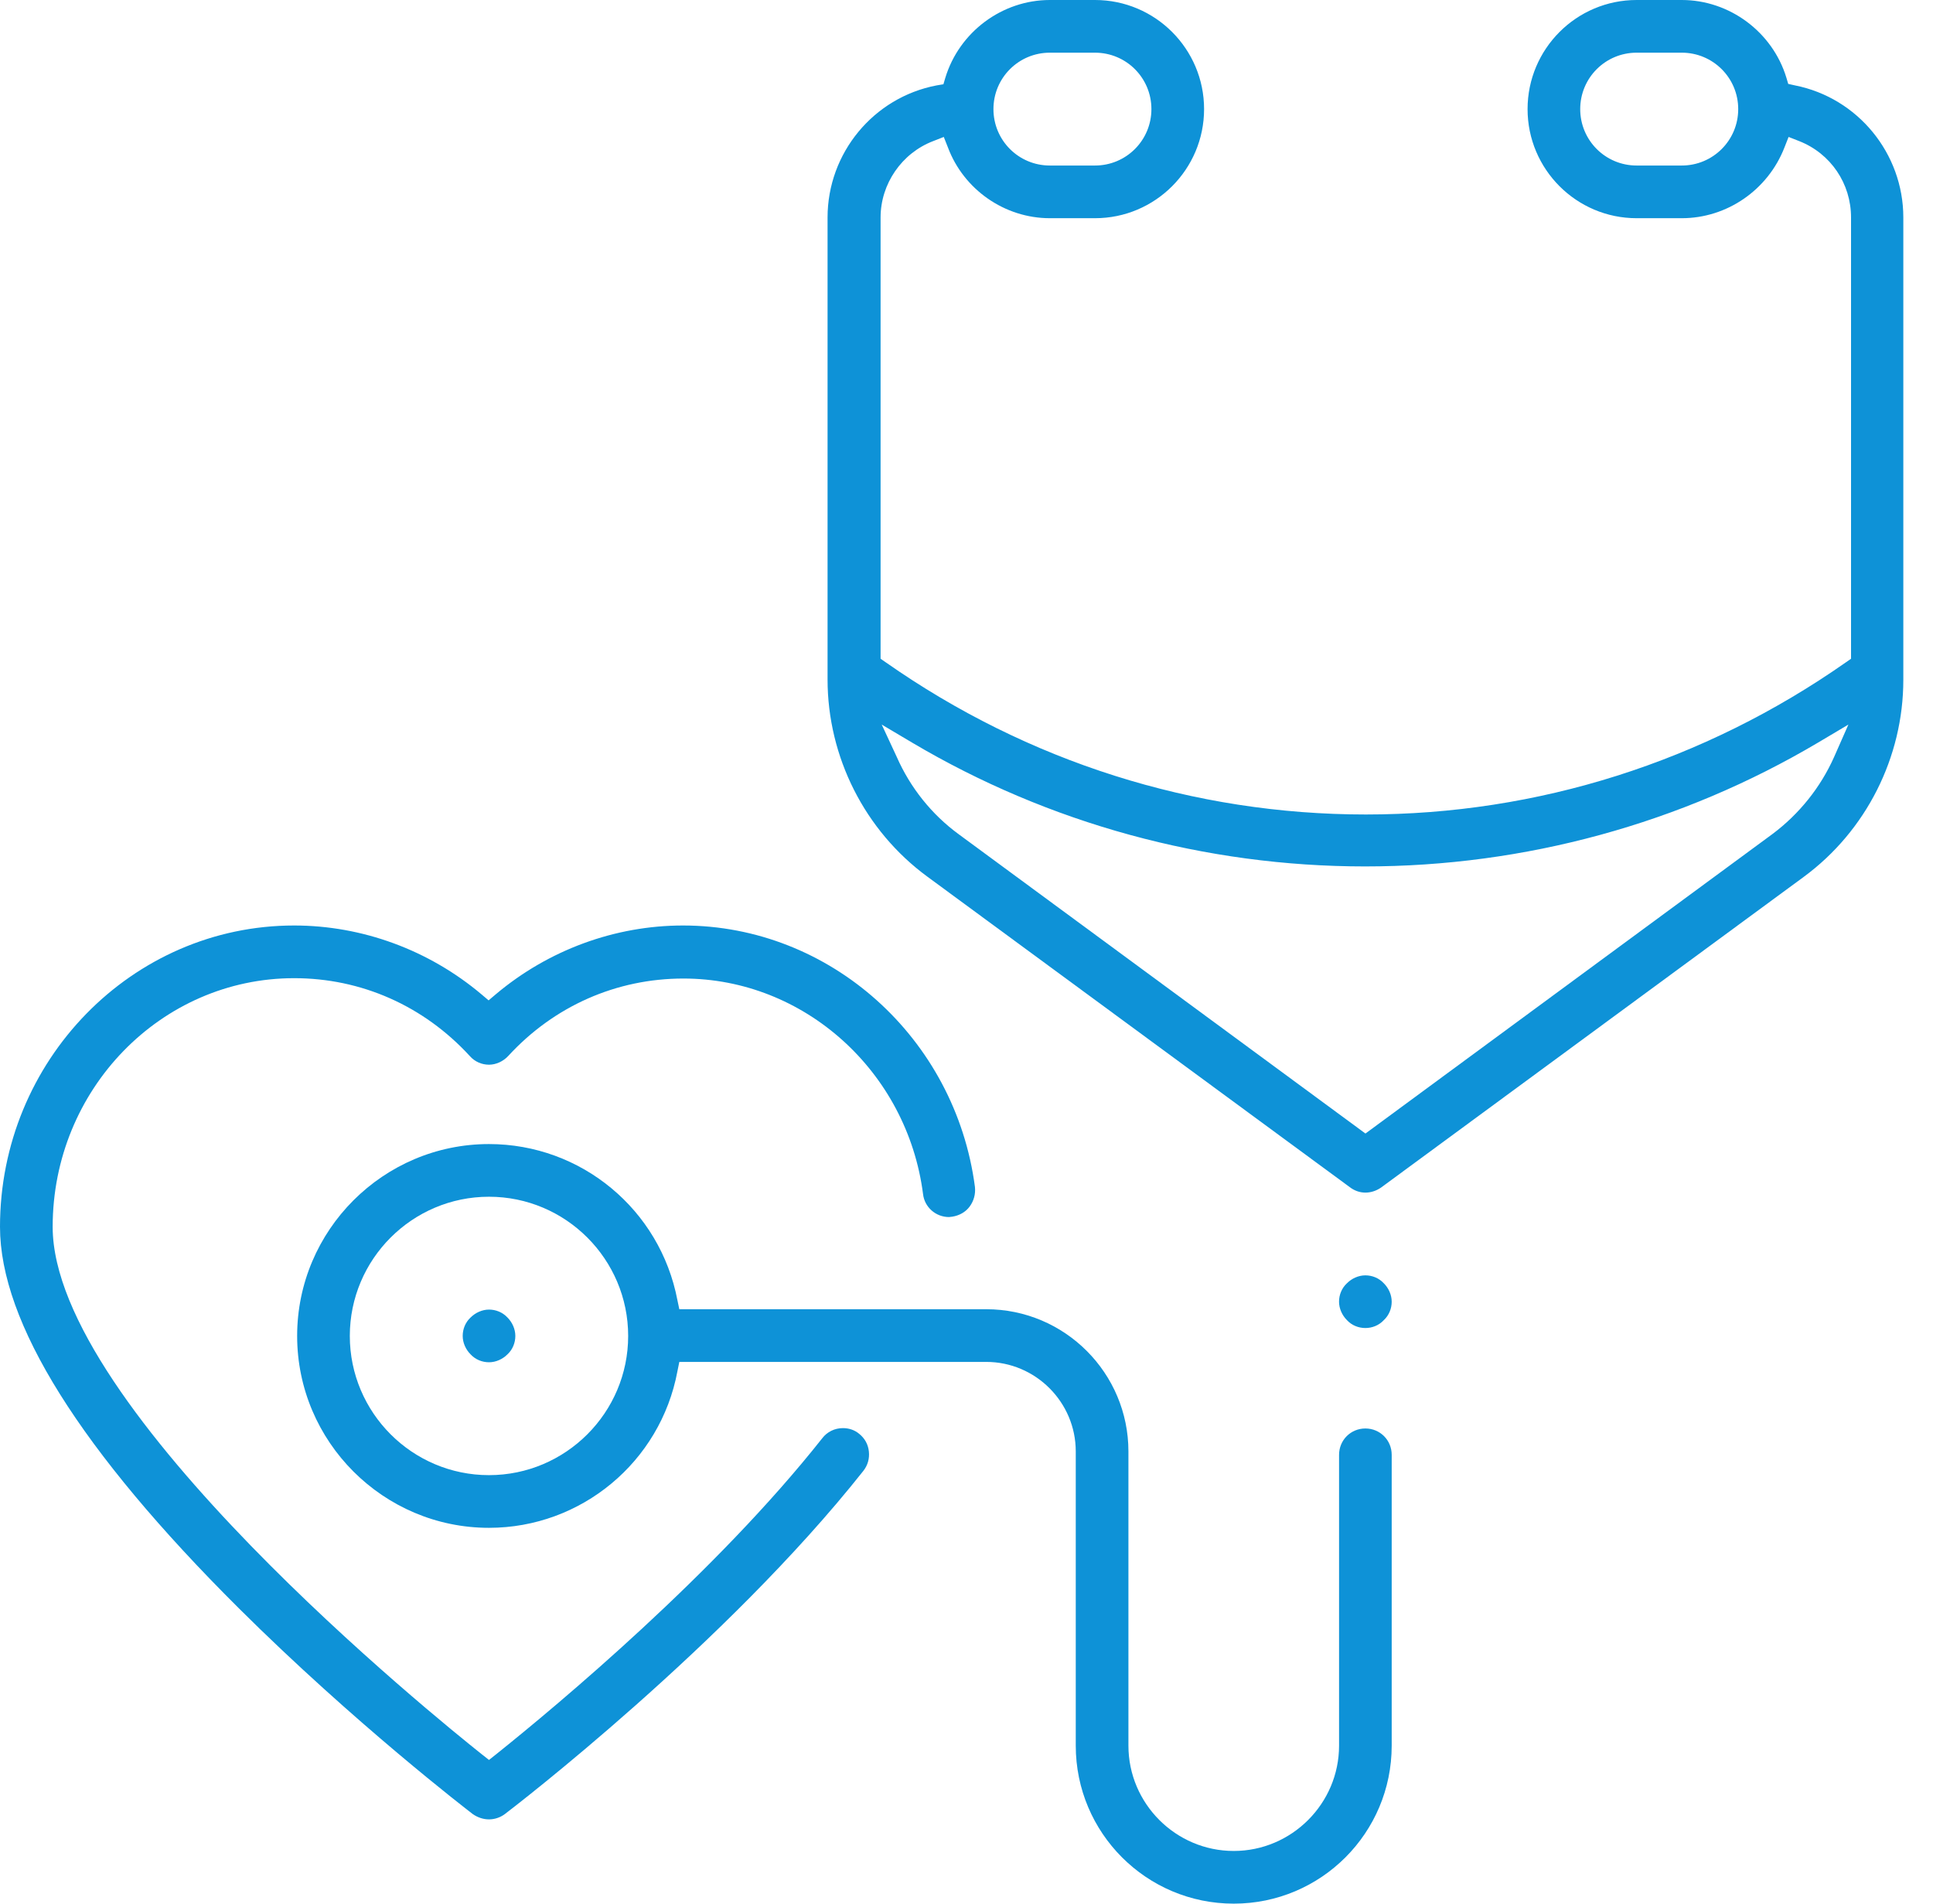
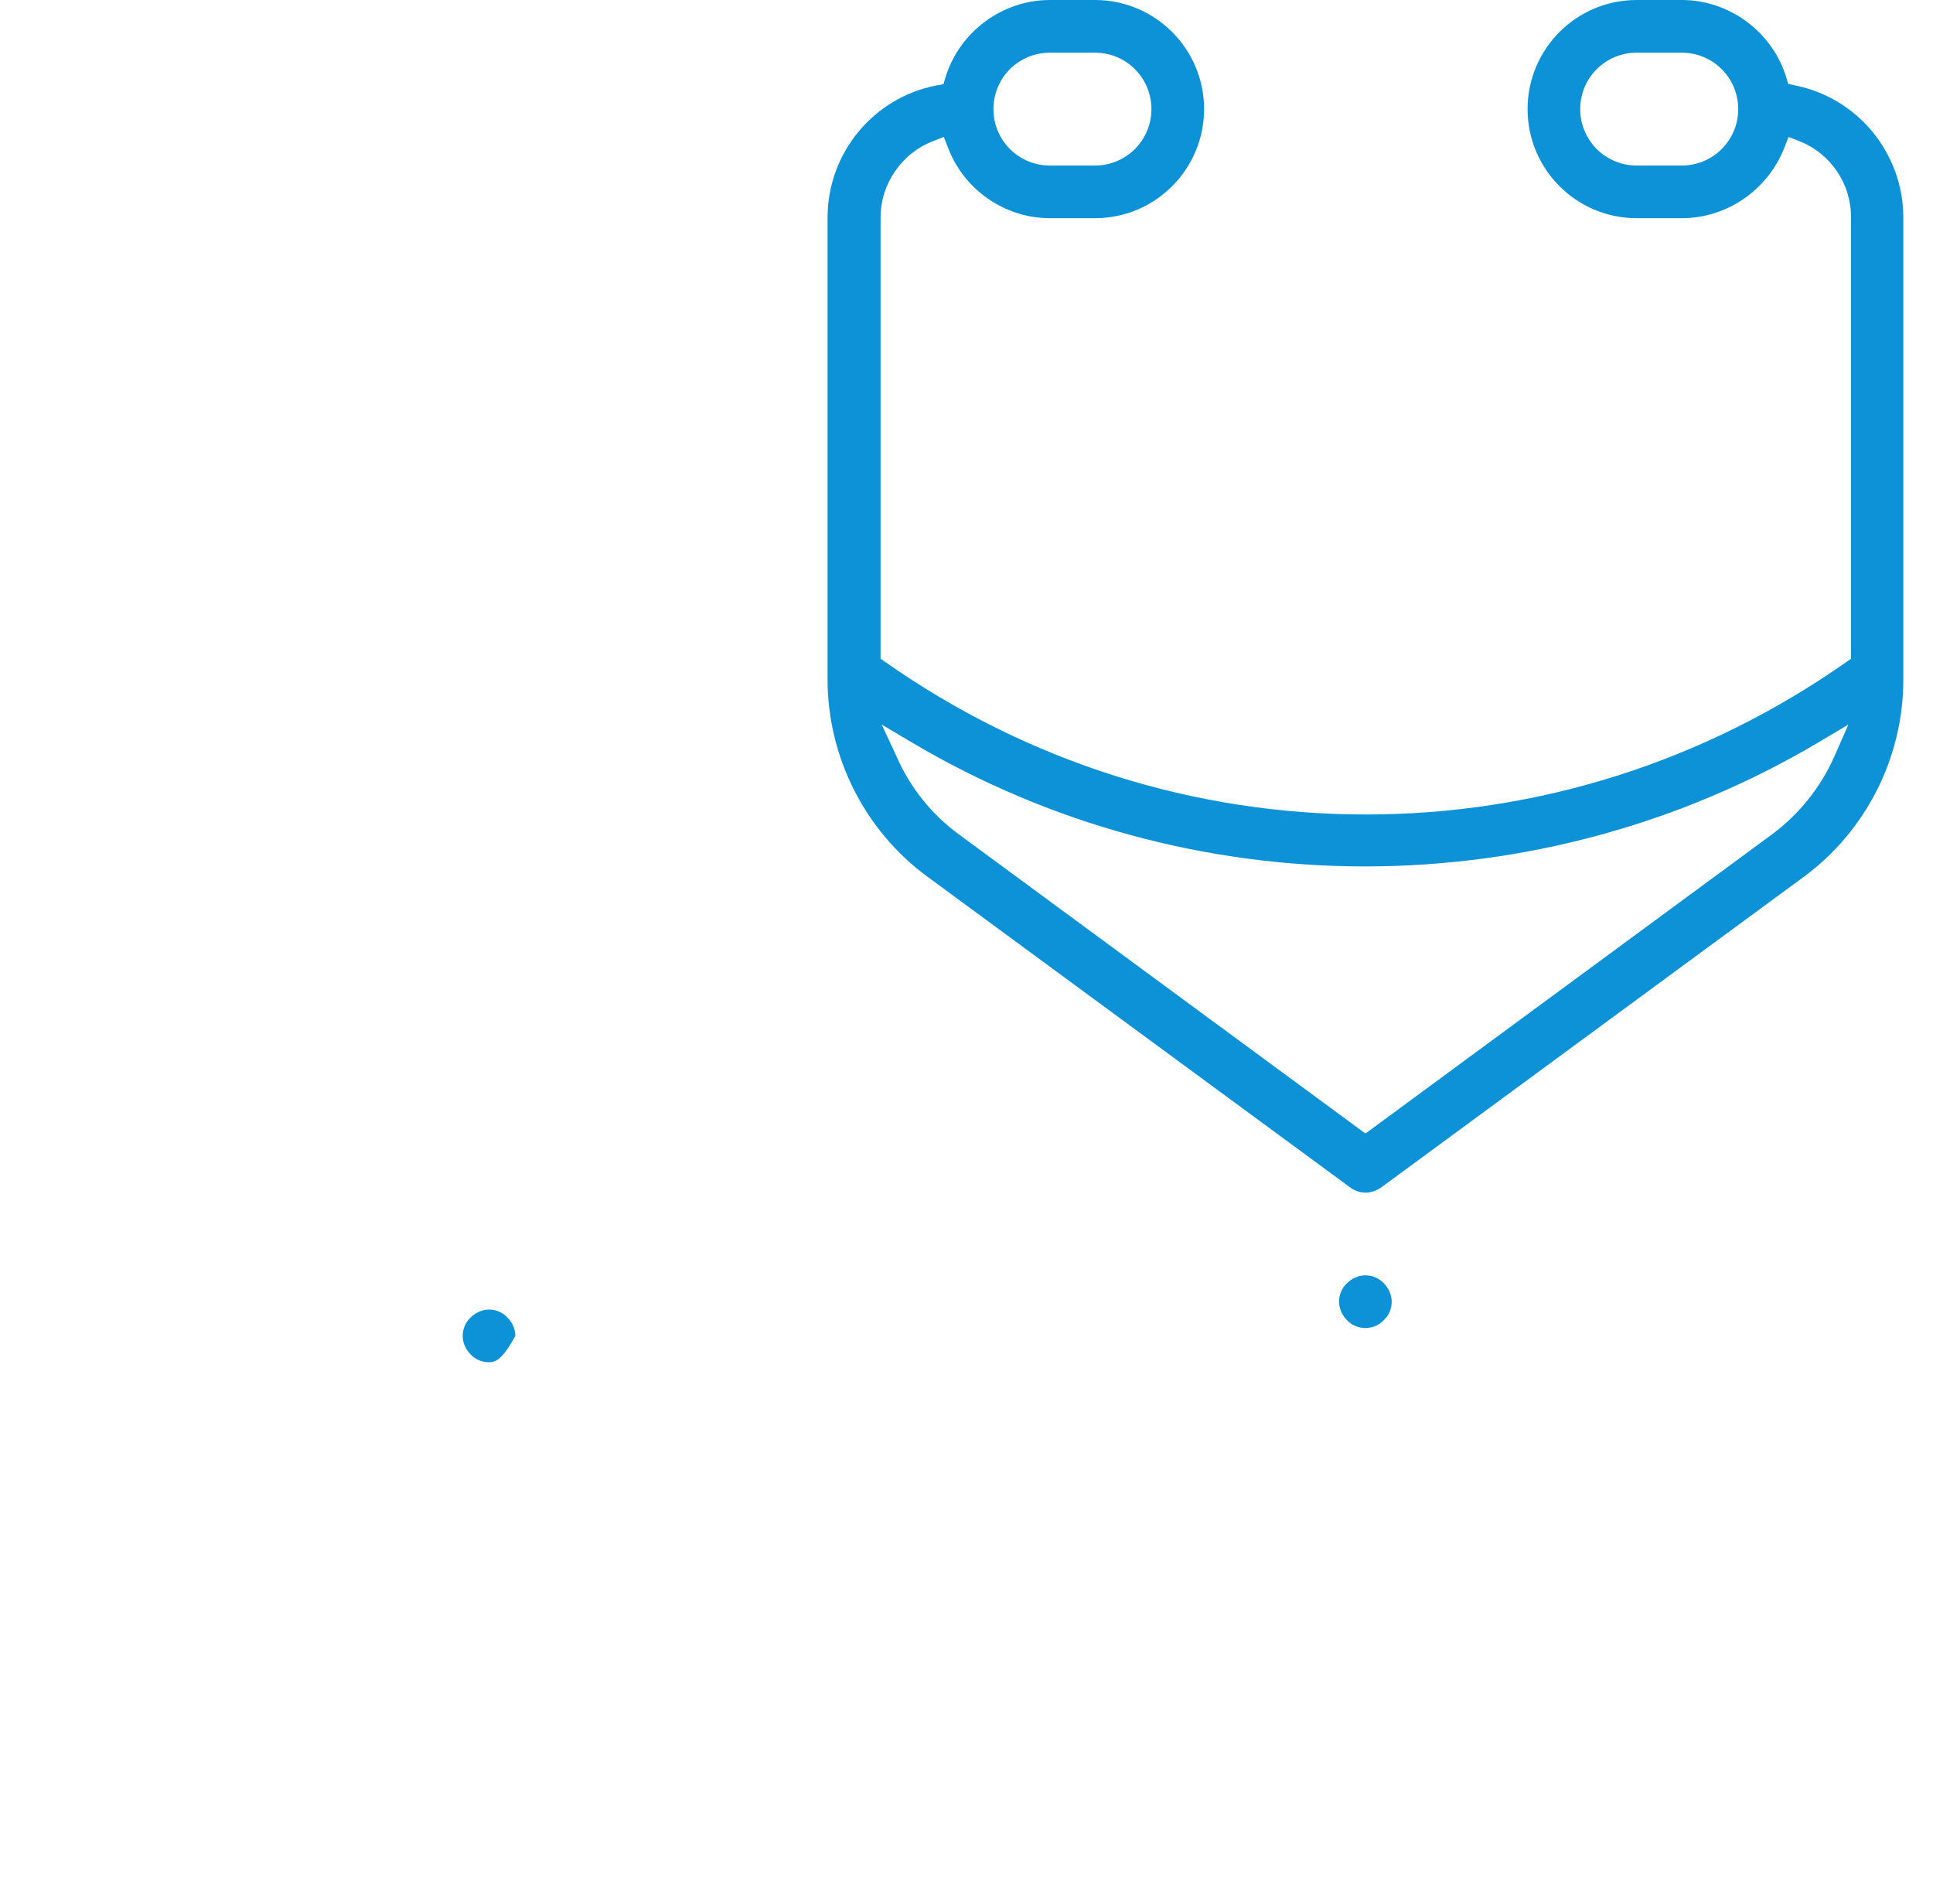
<svg xmlns="http://www.w3.org/2000/svg" width="65" height="64" viewBox="0 0 65 64" fill="none">
  <path d="M45.915 40.095C45.725 40.095 45.548 40.032 45.397 39.918L31.18 29.47C29.08 27.927 27.828 25.448 27.828 22.843V7.311C27.828 5.148 29.371 3.276 31.496 2.871L31.724 2.833L31.787 2.618C32.255 1.075 33.697 0 35.303 0H36.821C38.845 0 40.489 1.644 40.489 3.668C40.489 5.692 38.845 7.336 36.821 7.336H35.303C33.785 7.336 32.407 6.375 31.876 4.958L31.736 4.604L31.382 4.743C30.32 5.148 29.611 6.185 29.611 7.311V22.147L29.776 22.261C34.557 25.613 40.148 27.383 45.928 27.383C51.708 27.383 57.298 25.613 62.08 22.261L62.244 22.147V7.311C62.244 6.172 61.561 5.16 60.498 4.743L60.144 4.604L60.005 4.958C59.449 6.387 58.07 7.336 56.552 7.336H55.034C53.011 7.336 51.367 5.692 51.367 3.668C51.367 1.644 53.011 0 55.034 0H56.552C58.159 0 59.6 1.075 60.068 2.606L60.132 2.821L60.359 2.871C62.472 3.289 64.002 5.16 64.002 7.311V22.855C64.002 25.461 62.75 27.94 60.65 29.483L46.434 39.93C46.282 40.032 46.105 40.095 45.915 40.095ZM30.155 25.448C30.611 26.485 31.332 27.383 32.23 28.041L45.915 38.109L59.6 28.041C60.498 27.371 61.219 26.473 61.675 25.448L62.155 24.36L61.131 24.968C56.54 27.687 51.278 29.129 45.902 29.129C40.527 29.129 35.265 27.687 30.674 24.968L29.649 24.36L30.155 25.448ZM55.034 1.771C53.985 1.771 53.137 2.618 53.137 3.668C53.137 4.718 53.985 5.565 55.034 5.565H56.552C57.602 5.565 58.45 4.718 58.45 3.668C58.45 2.618 57.602 1.771 56.552 1.771H55.034ZM35.303 1.771C34.253 1.771 33.406 2.618 33.406 3.668C33.406 4.718 34.253 5.565 35.303 5.565H36.821C37.871 5.565 38.718 4.718 38.718 3.668C38.718 2.618 37.871 1.771 36.821 1.771H35.303Z" fill="#0E92D7" />
-   <path d="M16.443 61.167C16.253 61.167 16.063 61.104 15.899 60.99C15.734 60.863 11.927 57.942 8.032 54.071C2.707 48.772 0 44.459 0 41.246C0 35.656 4.44 31.115 9.891 31.115C12.18 31.115 14.419 31.937 16.19 33.429L16.43 33.632L16.67 33.429C18.441 31.937 20.68 31.115 22.969 31.115C27.915 31.115 32.127 34.897 32.784 39.905C32.809 40.146 32.746 40.373 32.607 40.563C32.468 40.753 32.253 40.867 32.025 40.904C31.987 40.904 31.949 40.917 31.912 40.917C31.469 40.917 31.089 40.588 31.039 40.146C30.508 36.022 27.042 32.898 22.982 32.898C20.73 32.898 18.631 33.822 17.088 35.504C16.923 35.681 16.683 35.795 16.443 35.795C16.202 35.795 15.962 35.693 15.798 35.504C14.242 33.809 12.142 32.886 9.891 32.886C5.413 32.886 1.771 36.629 1.771 41.246C1.771 47.355 14.723 57.803 16.202 58.979L16.443 59.169L16.683 58.979C18.783 57.297 24.07 52.882 27.649 48.354C27.813 48.139 28.066 48.013 28.345 48.013C28.547 48.013 28.737 48.076 28.889 48.203C29.078 48.354 29.192 48.557 29.217 48.797C29.243 49.037 29.179 49.265 29.028 49.455C24.411 55.285 17.277 60.762 16.974 60.99C16.822 61.104 16.632 61.167 16.443 61.167Z" fill="#0E92D7" />
-   <path d="M16.444 45.799C16.216 45.799 15.989 45.711 15.824 45.533C15.66 45.369 15.559 45.141 15.559 44.914C15.559 44.686 15.647 44.458 15.824 44.294C15.989 44.13 16.216 44.028 16.444 44.028C16.672 44.028 16.899 44.117 17.064 44.294C17.228 44.458 17.329 44.686 17.329 44.914C17.329 45.141 17.241 45.369 17.064 45.533C16.899 45.698 16.672 45.799 16.444 45.799Z" fill="#0E92D7" />
-   <path d="M41.486 64C38.552 64 36.174 61.622 36.174 58.688V48.797C36.174 47.14 34.821 45.787 33.164 45.787H22.843L22.779 46.103C22.21 49.151 19.542 51.365 16.443 51.365C12.889 51.365 9.992 48.468 9.992 44.914C9.992 41.36 12.889 38.463 16.443 38.463C19.542 38.463 22.198 40.664 22.779 43.712L22.843 44.016H33.164C35.807 44.016 37.945 46.166 37.945 48.797V58.688C37.945 60.636 39.538 62.229 41.486 62.229C43.434 62.229 45.028 60.636 45.028 58.688V48.911C45.028 48.417 45.42 48.025 45.913 48.025C46.406 48.025 46.798 48.417 46.798 48.911V58.688C46.798 61.622 44.421 64 41.486 64ZM16.443 40.234C13.863 40.234 11.763 42.334 11.763 44.914C11.763 47.494 13.863 49.594 16.443 49.594C19.023 49.594 21.123 47.494 21.123 44.914C21.123 42.334 19.023 40.234 16.443 40.234Z" fill="#0E92D7" />
+   <path d="M16.444 45.799C16.216 45.799 15.989 45.711 15.824 45.533C15.66 45.369 15.559 45.141 15.559 44.914C15.559 44.686 15.647 44.458 15.824 44.294C15.989 44.13 16.216 44.028 16.444 44.028C16.672 44.028 16.899 44.117 17.064 44.294C17.228 44.458 17.329 44.686 17.329 44.914C16.899 45.698 16.672 45.799 16.444 45.799Z" fill="#0E92D7" />
  <path d="M45.913 44.648C45.685 44.648 45.457 44.56 45.293 44.383C45.129 44.218 45.027 43.99 45.027 43.763C45.027 43.535 45.116 43.307 45.293 43.143C45.457 42.979 45.685 42.877 45.913 42.877C46.14 42.877 46.368 42.966 46.532 43.143C46.697 43.307 46.798 43.535 46.798 43.763C46.798 43.99 46.71 44.218 46.532 44.383C46.368 44.56 46.14 44.648 45.913 44.648Z" fill="#0E92D7" />
</svg>